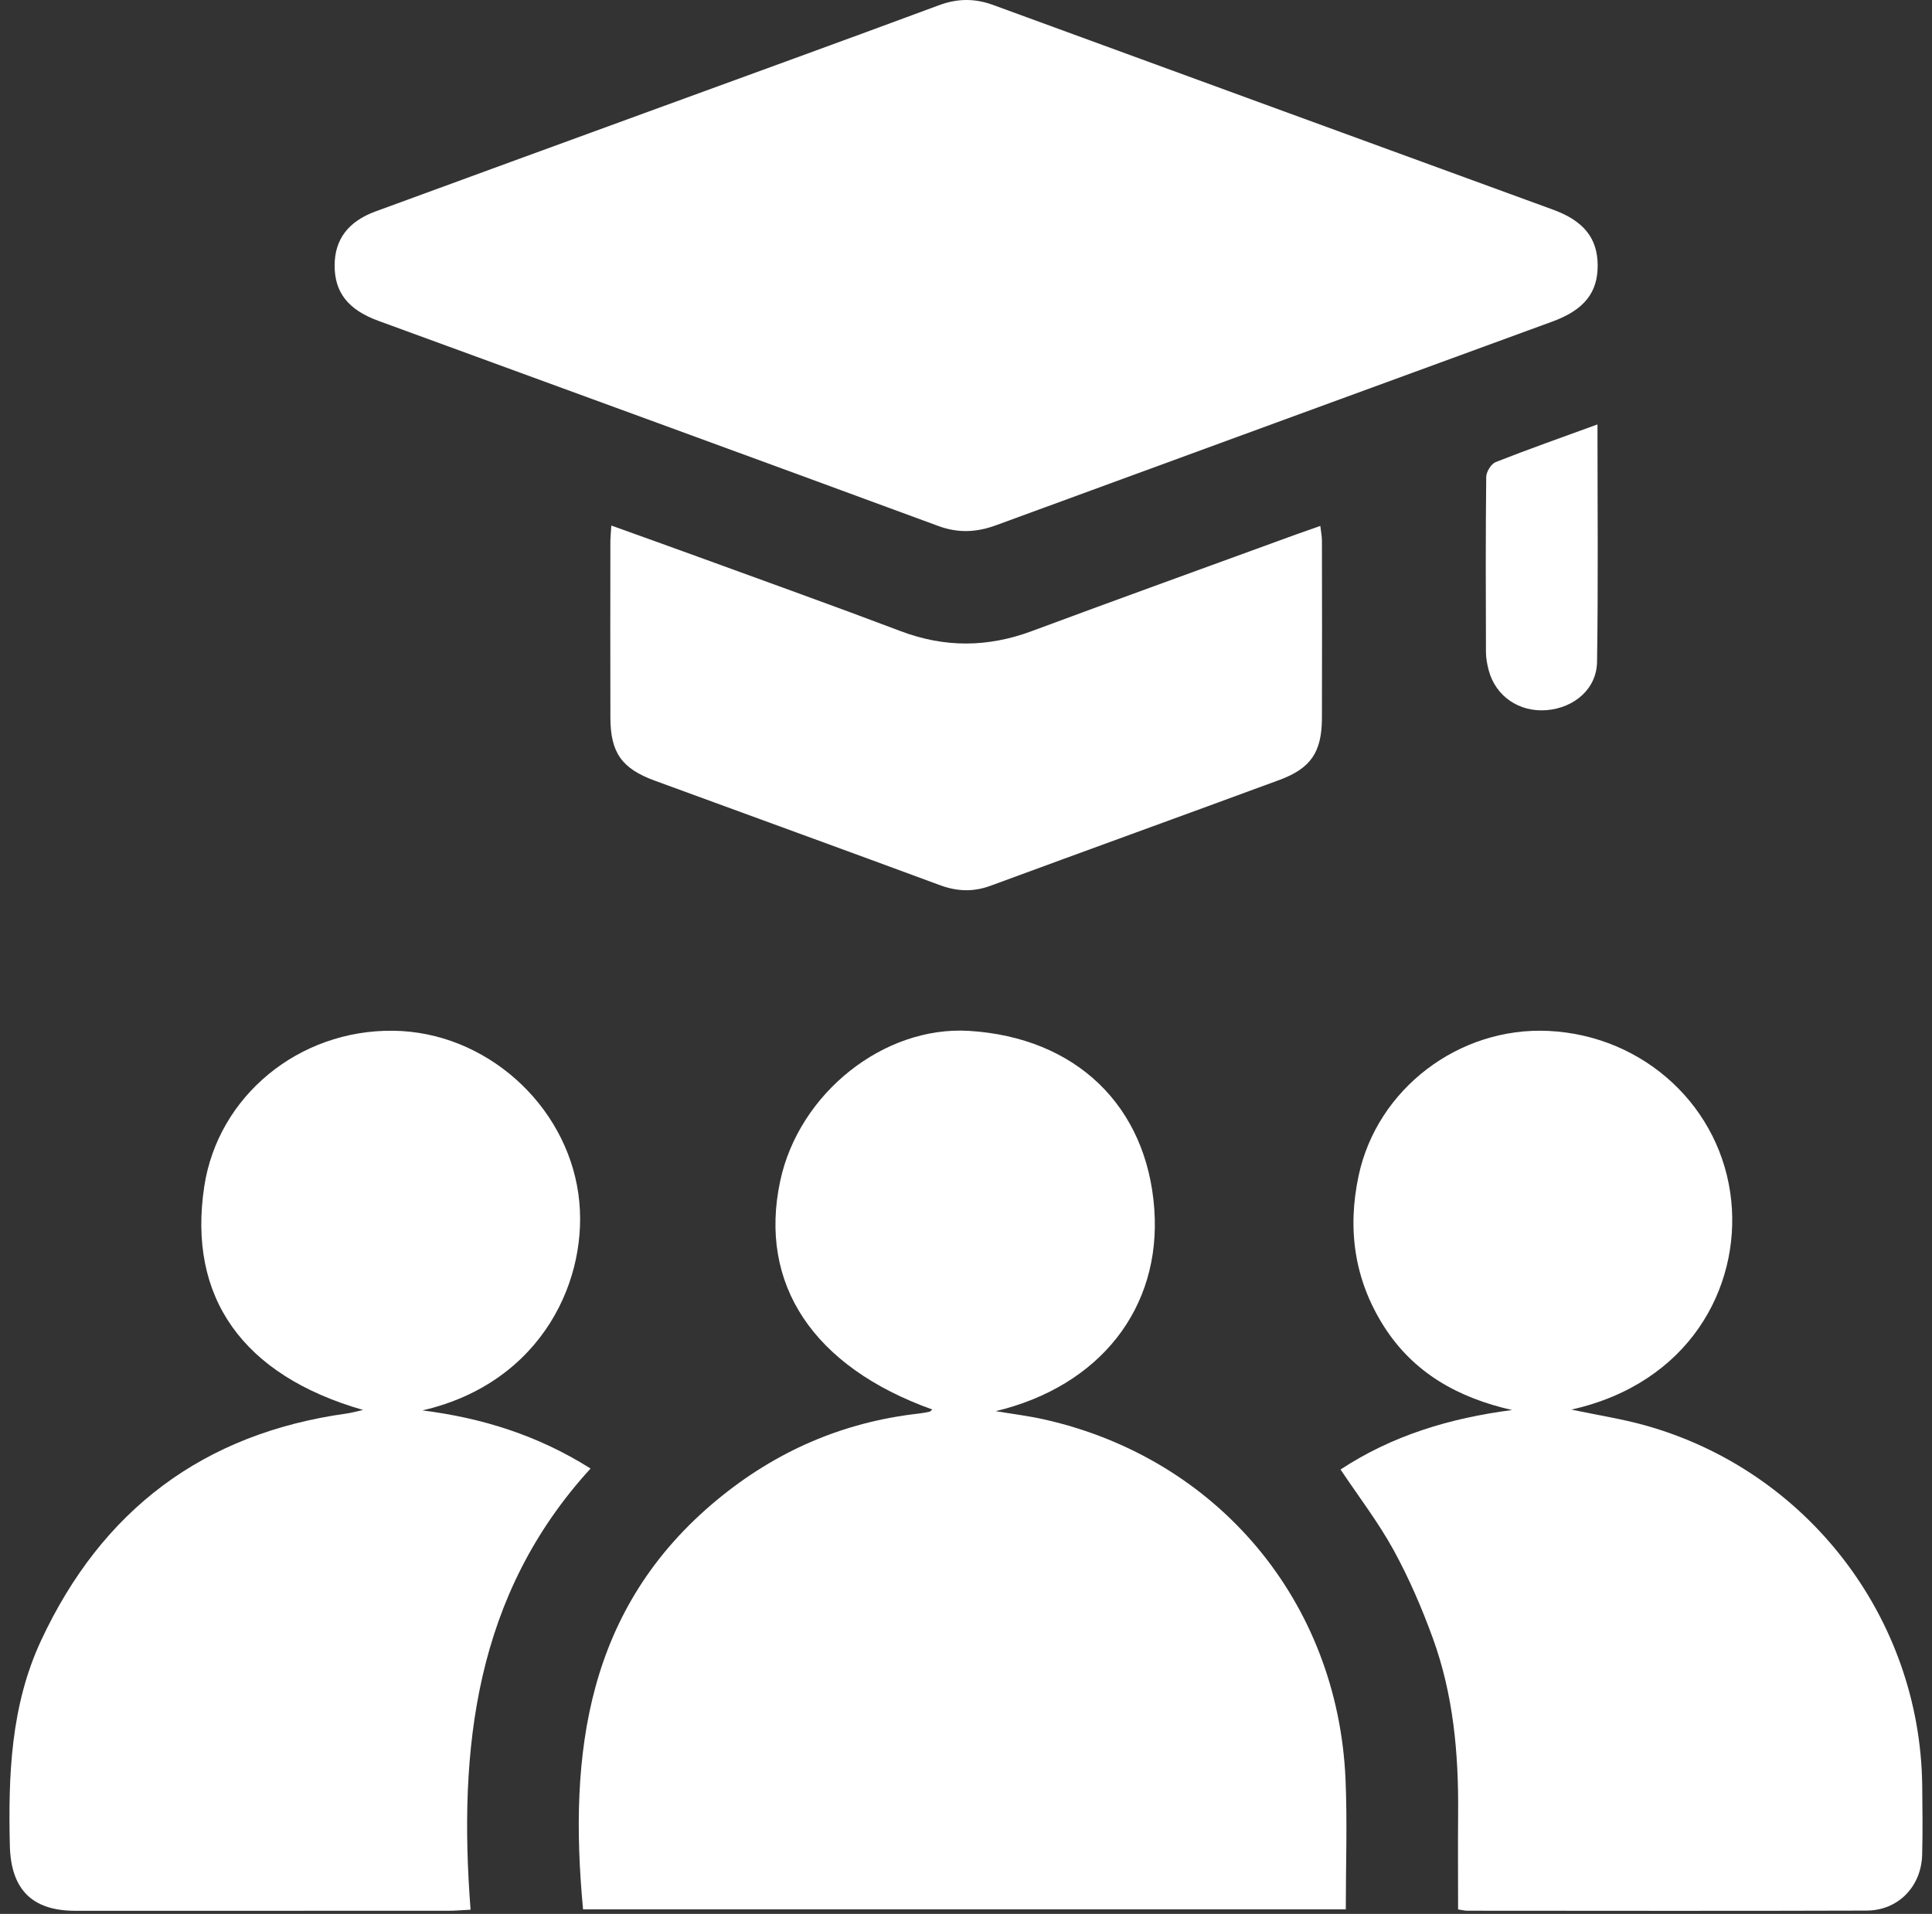
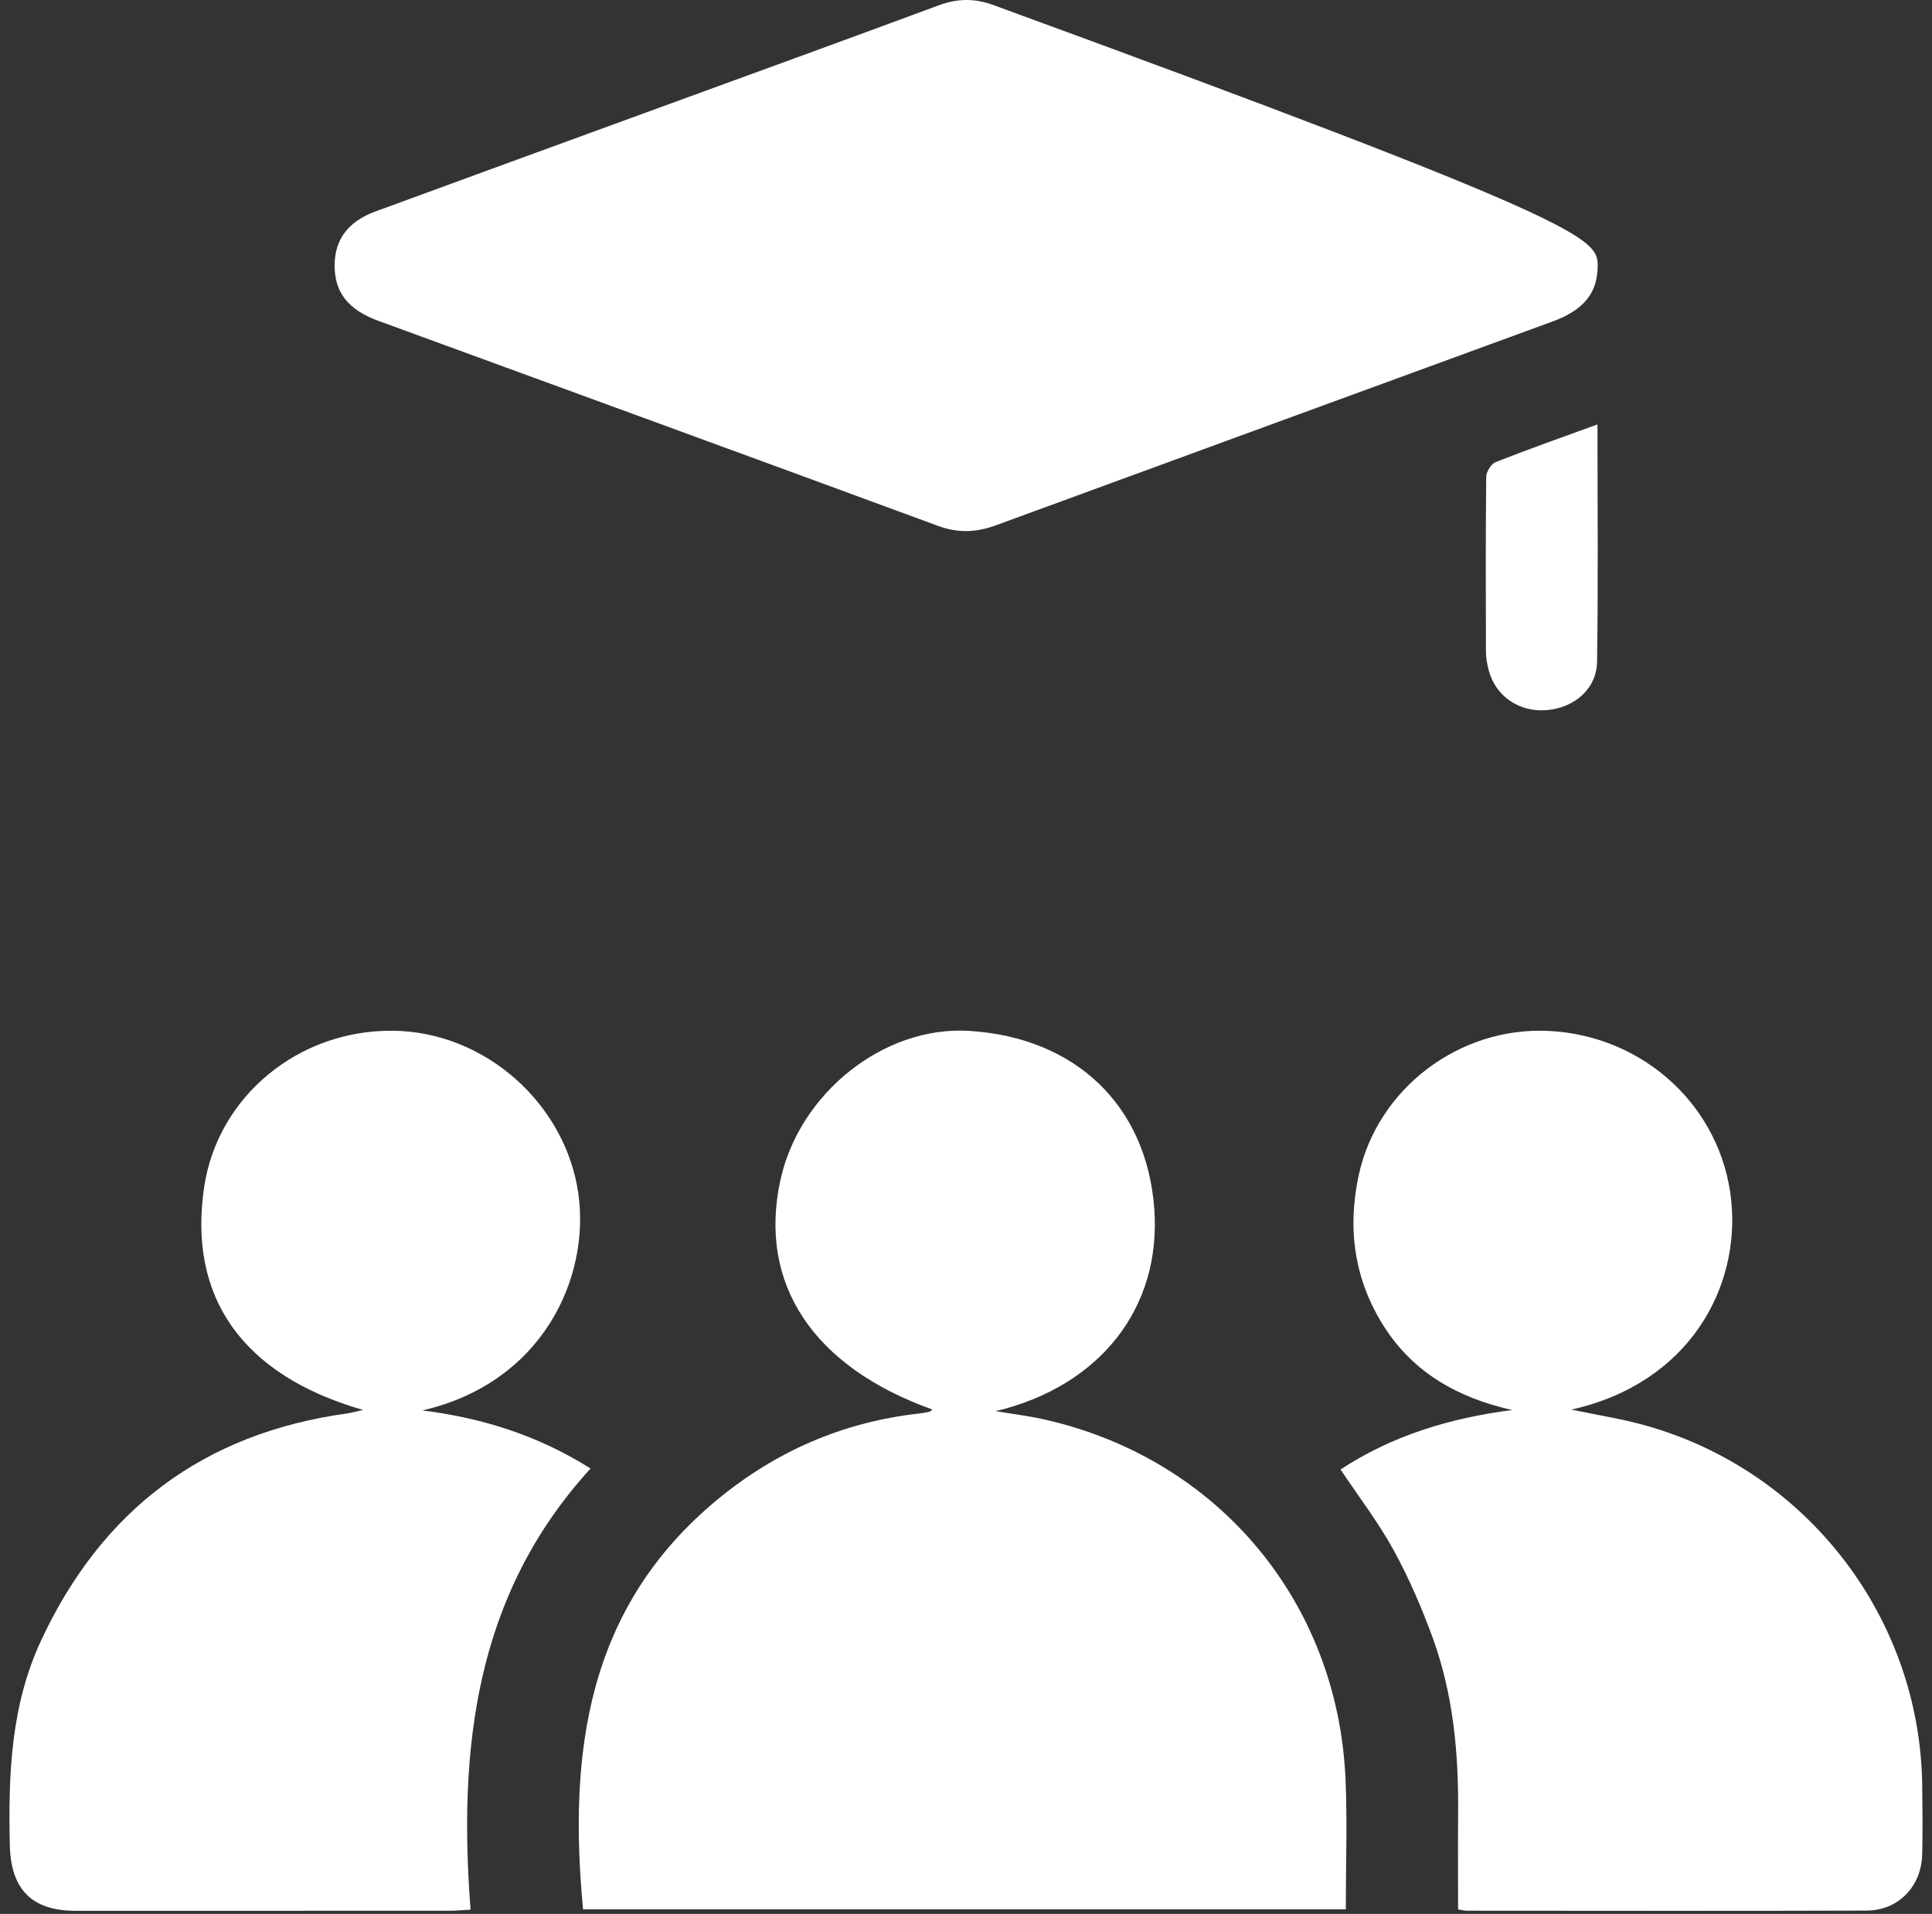
<svg xmlns="http://www.w3.org/2000/svg" width="108" height="107" viewBox="0 0 108 107" fill="none">
  <rect x="0" y="0" width="108" height="107" fill="#333333" stroke="none" />
  <g clip-path="url(#clip0_59_4590)">
    <path d="M55.661 78.894C56.571 79.047 57.49 79.157 58.388 79.36C68.078 81.546 74.787 89.541 75.216 99.477C75.319 101.868 75.231 104.267 75.231 106.746H32.593C31.771 98.014 32.782 89.887 40.099 83.841C43.372 81.137 47.112 79.508 51.342 79.03C51.548 79.007 51.754 78.97 51.956 78.924C52.015 78.911 52.061 78.844 52.115 78.801C45.457 76.415 42.383 71.793 43.614 66.025C44.663 61.114 49.411 57.341 54.173 57.634C60.14 58.001 64.111 61.821 64.526 67.595C64.926 73.143 61.473 77.501 55.661 78.894Z" fill="white" />
-     <path d="M18.706 14.831C18.712 13.392 19.457 12.384 20.988 11.822C26.007 9.978 31.031 8.148 36.054 6.312C41.532 4.31 47.017 2.323 52.486 0.294C53.524 -0.091 54.486 -0.1 55.52 0.279C65.951 4.104 76.39 7.908 86.825 11.725C88.536 12.35 89.299 13.324 89.311 14.815C89.323 16.351 88.563 17.323 86.787 17.974C76.42 21.773 66.048 25.558 55.684 29.364C54.592 29.765 53.569 29.818 52.449 29.405C42.023 25.563 31.585 21.755 21.151 17.937C19.463 17.32 18.7 16.35 18.706 14.831Z" fill="white" />
+     <path d="M18.706 14.831C18.712 13.392 19.457 12.384 20.988 11.822C26.007 9.978 31.031 8.148 36.054 6.312C41.532 4.31 47.017 2.323 52.486 0.294C53.524 -0.091 54.486 -0.1 55.52 0.279C88.536 12.35 89.299 13.324 89.311 14.815C89.323 16.351 88.563 17.323 86.787 17.974C76.42 21.773 66.048 25.558 55.684 29.364C54.592 29.765 53.569 29.818 52.449 29.405C42.023 25.563 31.585 21.755 21.151 17.937C19.463 17.32 18.7 16.35 18.706 14.831Z" fill="white" />
    <path d="M87.839 78.807C89.355 79.125 90.654 79.326 91.912 79.674C101 82.188 107.342 90.429 107.453 99.83C107.469 101.117 107.483 102.404 107.45 103.69C107.404 105.471 106.113 106.81 104.339 106.816C96.898 106.841 89.456 106.826 82.015 106.823C81.882 106.823 81.751 106.787 81.508 106.752C81.508 104.93 81.495 103.132 81.51 101.335C81.539 98.012 81.239 94.727 80.097 91.588C79.483 89.898 78.761 88.228 77.899 86.653C77.053 85.11 75.967 83.699 74.937 82.156C77.809 80.262 81.05 79.279 84.528 78.831C81.526 78.149 79.025 76.774 77.356 74.144C75.705 71.543 75.313 68.714 75.946 65.736C76.98 60.873 81.558 57.397 86.561 57.636C91.917 57.892 96.252 61.906 96.78 67.145C97.268 71.982 94.439 77.334 87.839 78.807Z" fill="white" />
    <path d="M23.614 78.852C26.937 79.272 30.051 80.234 33.013 82.101C26.558 89.162 25.611 97.736 26.305 106.767C25.752 106.795 25.416 106.826 25.079 106.826C18.121 106.829 11.163 106.83 4.205 106.827C1.77 106.826 0.606 105.612 0.55 103.171C0.46 99.25 0.601 95.362 2.29 91.73C5.689 84.423 11.361 80.136 19.383 79.025C19.645 78.988 19.902 78.914 20.298 78.827C13.546 76.889 10.481 72.515 11.418 66.333C12.182 61.289 16.691 57.568 21.969 57.626C27.139 57.682 31.634 61.733 32.333 66.755C32.983 71.425 30.349 77.3 23.614 78.852Z" fill="white" />
-     <path d="M34.173 29.382C35.831 29.979 37.423 30.546 39.011 31.125C42.794 32.506 46.587 33.861 50.352 35.287C52.813 36.219 55.219 36.197 57.674 35.285C62.589 33.46 67.52 31.68 72.445 29.882C72.866 29.729 73.289 29.584 73.806 29.402C73.843 29.72 73.896 29.974 73.897 30.228C73.902 33.531 73.908 36.835 73.897 40.139C73.891 42.048 73.281 42.957 71.507 43.61C66.132 45.59 60.745 47.54 55.37 49.521C54.403 49.877 53.497 49.84 52.535 49.484C47.228 47.521 41.908 45.59 36.595 43.642C34.759 42.969 34.127 42.078 34.121 40.127C34.111 36.858 34.117 33.589 34.12 30.32C34.12 30.046 34.151 29.772 34.173 29.382Z" fill="white" />
    <path d="M89.3 23.728C89.3 28.255 89.344 32.63 89.276 37.003C89.253 38.513 88.005 39.575 86.456 39.702C84.929 39.827 83.614 38.934 83.223 37.486C83.134 37.153 83.067 36.803 83.066 36.461C83.054 33.195 83.045 29.929 83.081 26.663C83.084 26.377 83.355 25.935 83.608 25.835C85.442 25.111 87.305 24.456 89.3 23.728Z" fill="white" />
  </g>
  <defs>
    <clipPath id="clip0_59_4590">
      <rect width="106.94" height="106.83" fill="white" transform="translate(0.53)" />
    </clipPath>
  </defs>
</svg>